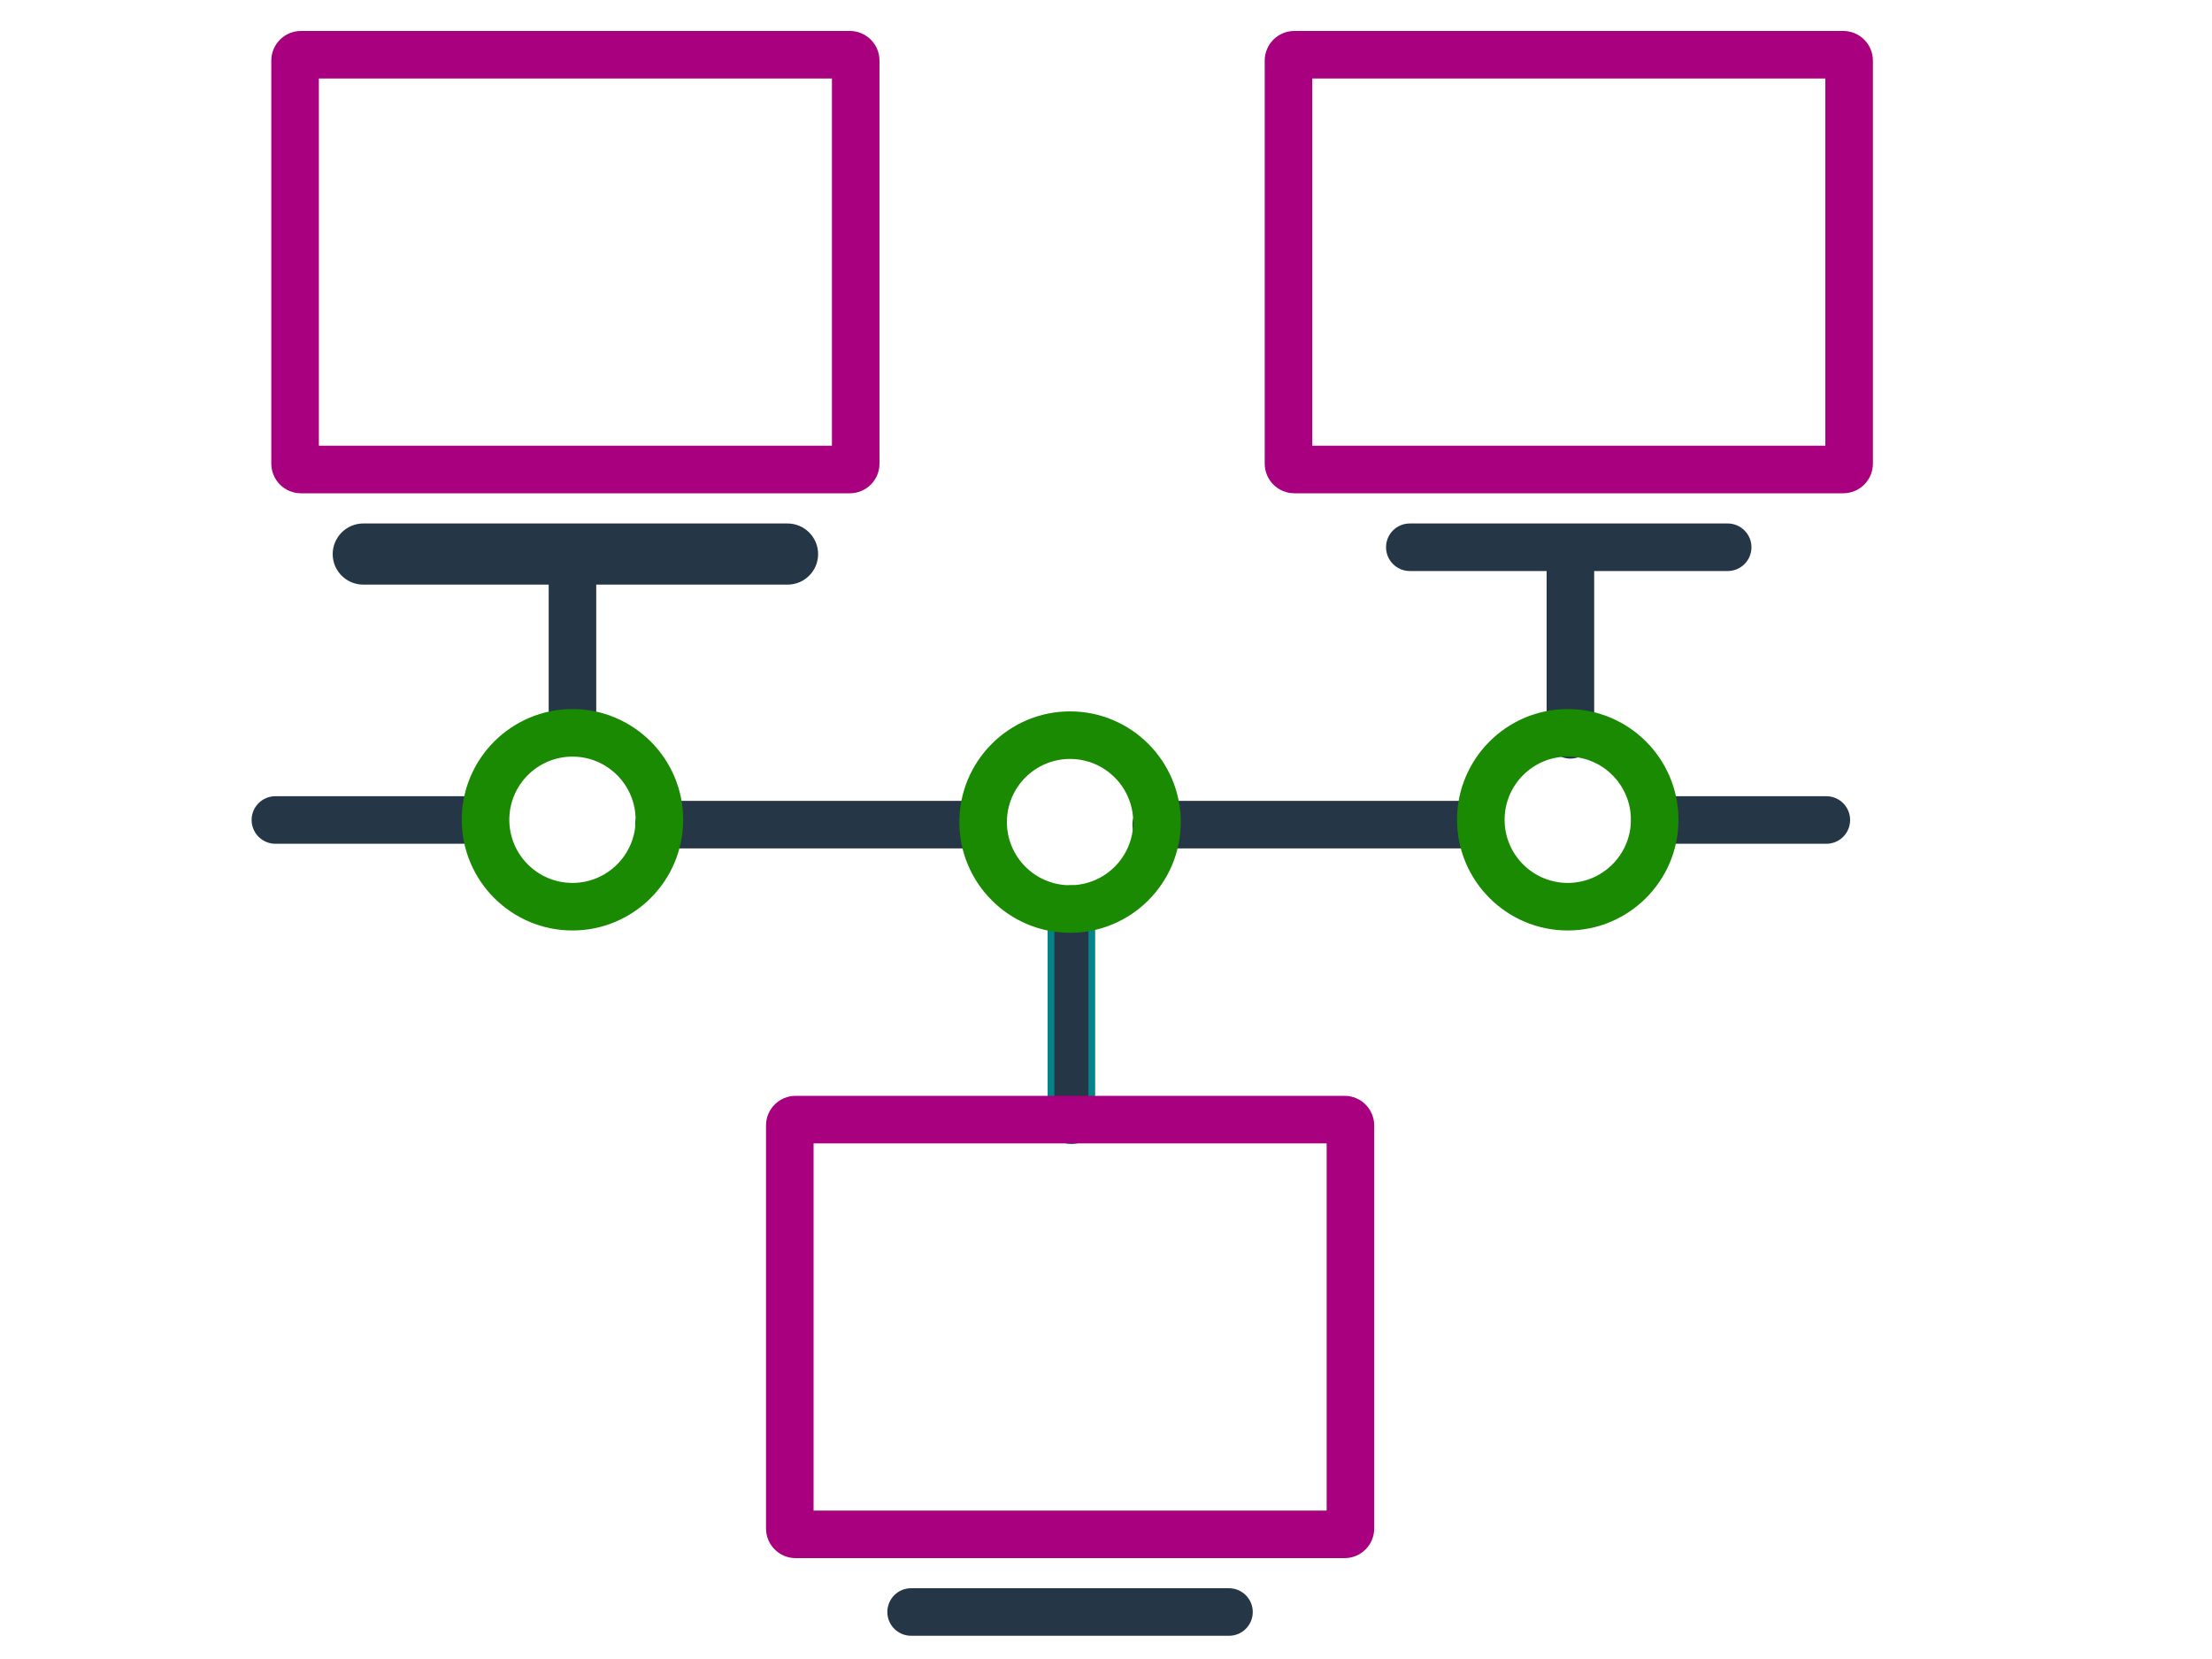
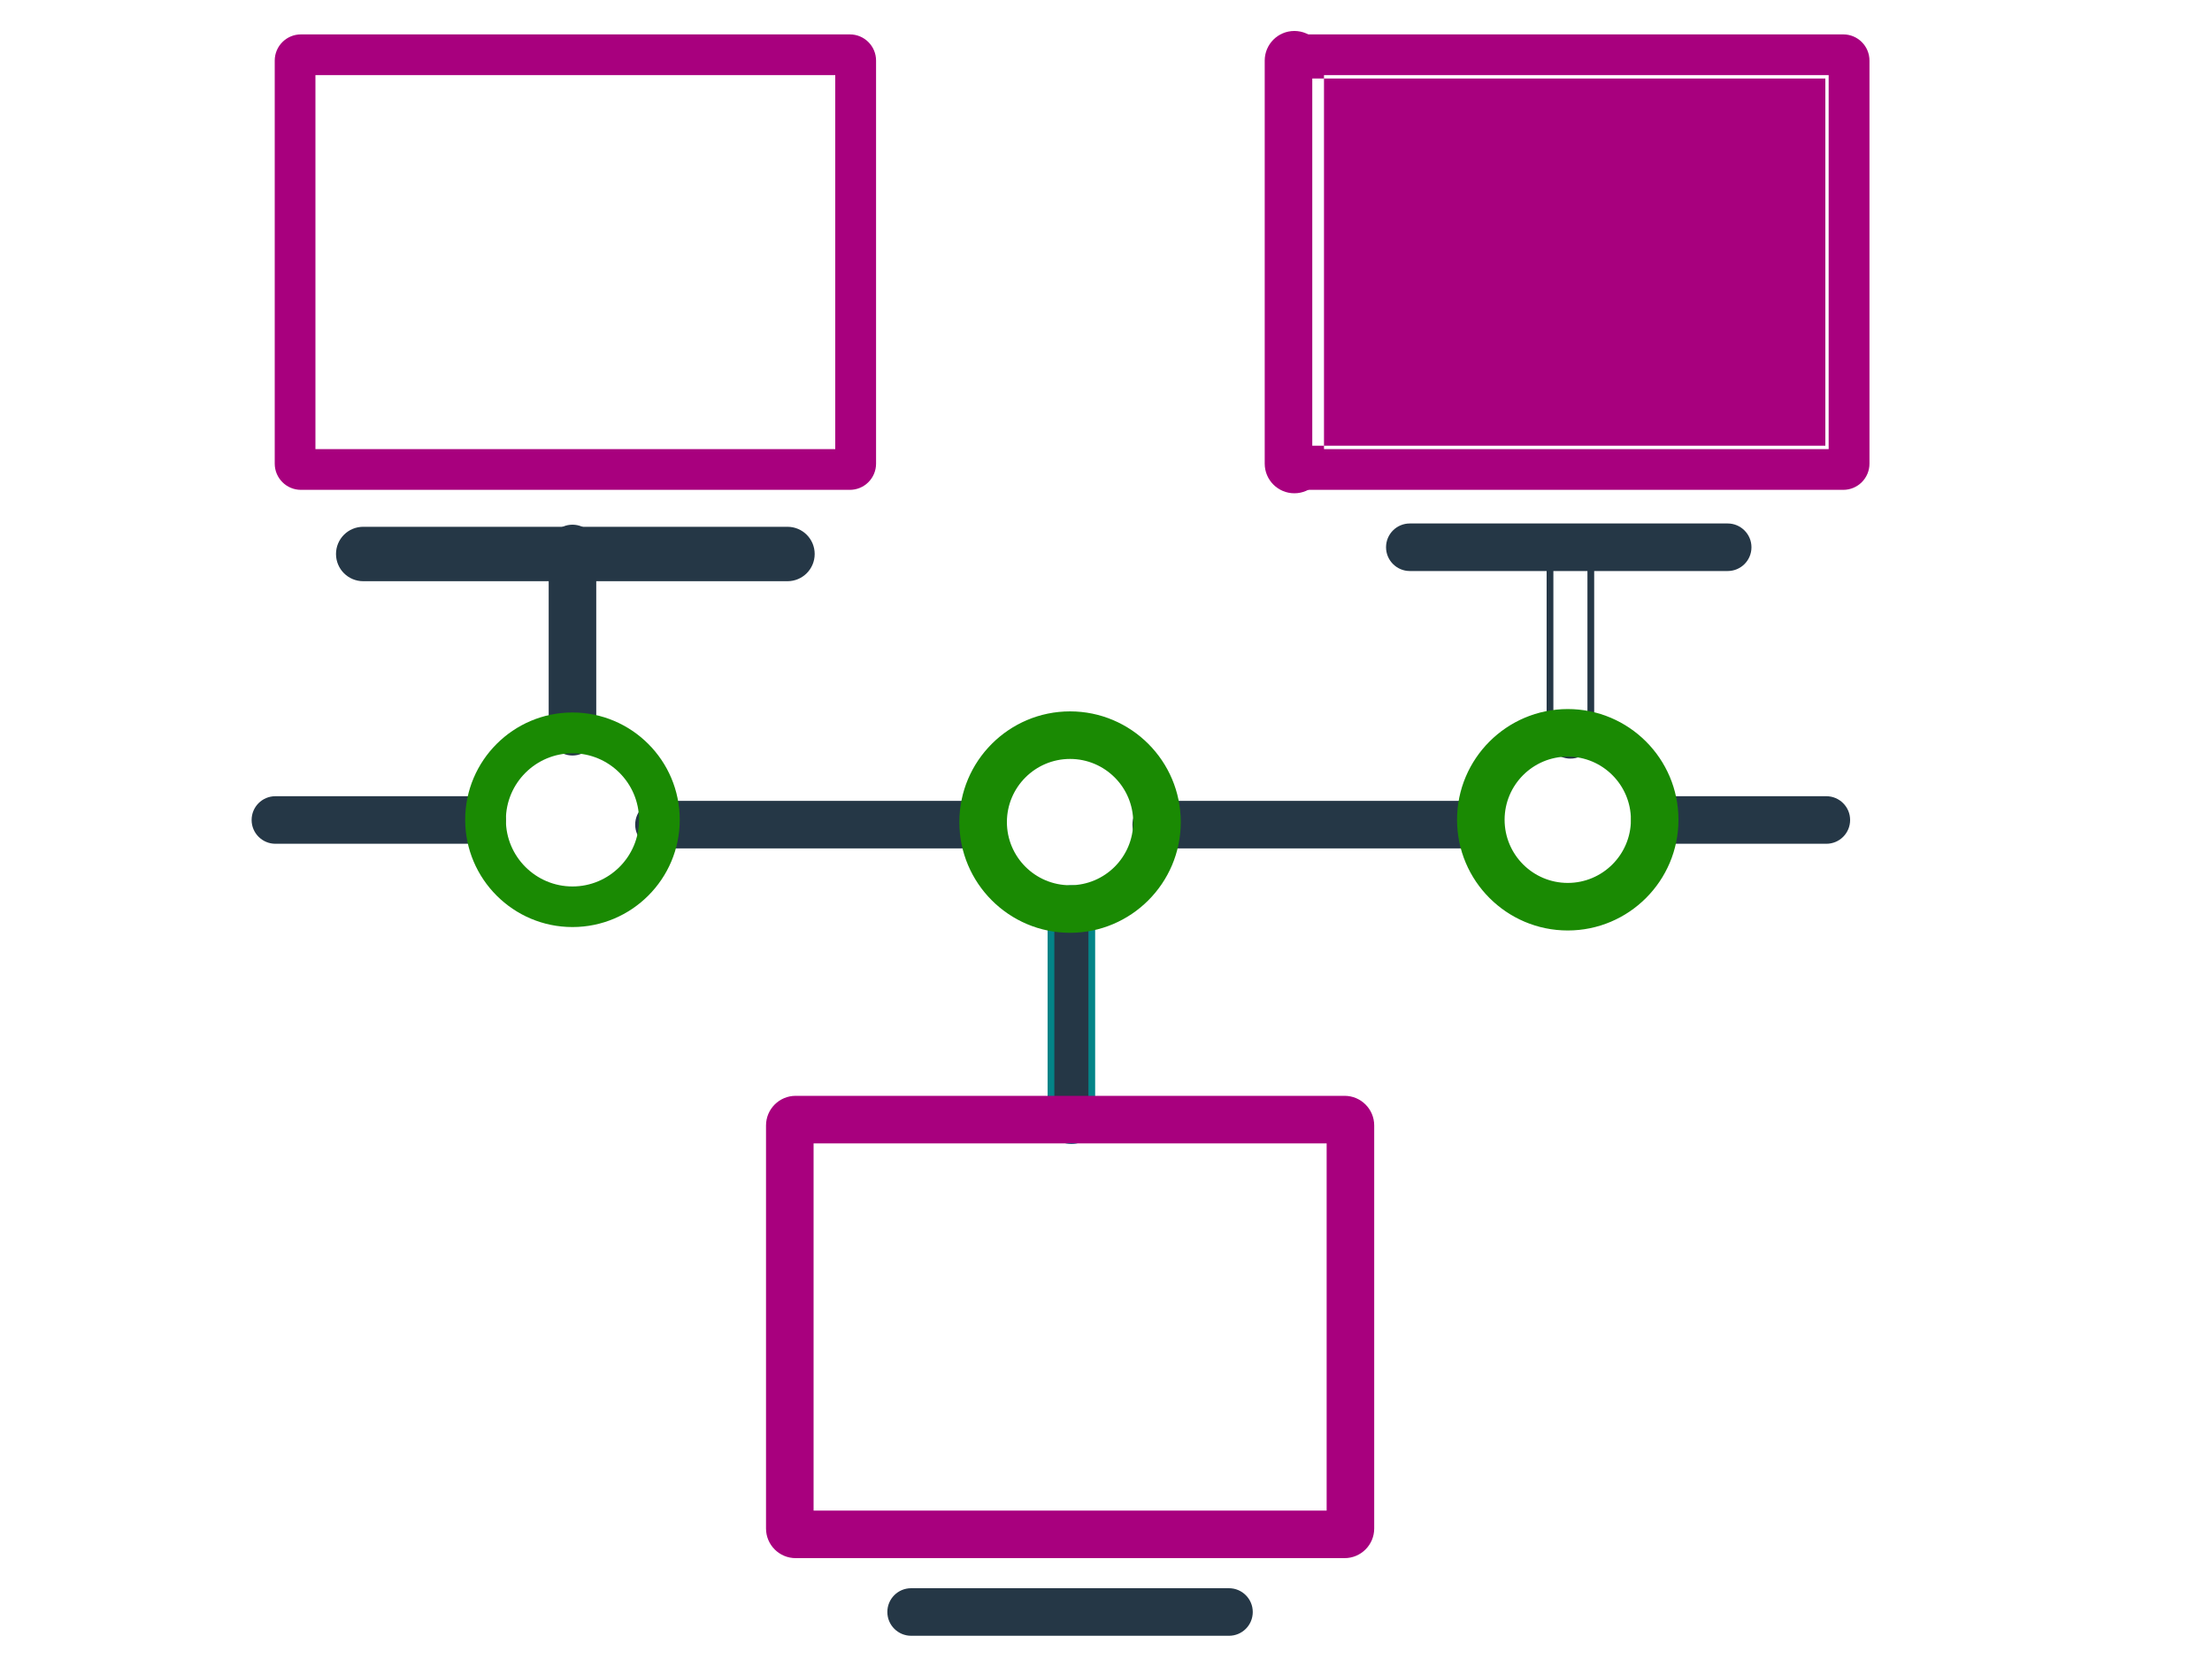
<svg xmlns="http://www.w3.org/2000/svg" id="Layer_1" data-name="Layer 1" viewBox="0 0 200 150">
  <defs>
    <style>
      .cls-1 {
        fill: #1a8a03;
      }

      .cls-1, .cls-2, .cls-3, .cls-4 {
        stroke-width: 0px;
      }

      .cls-2 {
        fill: #038487;
      }

      .cls-3 {
        fill: #253746;
      }

      .cls-4 {
        fill: #a8007e;
      }
    </style>
  </defs>
  <g>
    <path class="cls-3" d="M96.87,103.13c-1.02,0-1.84-.83-1.84-1.84v-19.1c0-1.02.83-1.84,1.84-1.84s1.84.83,1.84,1.84v19.1c0,1.02-.83,1.84-1.84,1.84Z" />
    <path class="cls-2" d="M96.87,103.44c-1.18,0-2.15-.96-2.15-2.15v-19.1c0-1.18.96-2.15,2.15-2.15s2.15.96,2.15,2.15v19.1c0,1.18-.96,2.15-2.15,2.15ZM96.87,80.65c-.85,0-1.54.69-1.54,1.54v19.1c0,.85.69,1.54,1.54,1.54s1.54-.69,1.54-1.54v-19.1c0-.85-.69-1.54-1.54-1.54Z" />
  </g>
  <g>
    <path class="cls-3" d="M43.59,75.98h-18.69c-1.02,0-1.84-.83-1.84-1.84s.83-1.84,1.84-1.84h18.69c1.02,0,1.84.83,1.84,1.84s-.83,1.84-1.84,1.84Z" />
    <path class="cls-3" d="M43.59,76.29h-18.69c-1.18,0-2.15-.96-2.15-2.15s.96-2.15,2.15-2.15h18.69c1.18,0,2.15.96,2.15,2.15s-.96,2.15-2.15,2.15ZM24.9,72.6c-.85,0-1.54.69-1.54,1.54s.69,1.54,1.54,1.54h18.69c.85,0,1.54-.69,1.54-1.54s-.69-1.54-1.54-1.54h-18.69Z" />
  </g>
  <g>
    <path class="cls-3" d="M88.89,76.4h-29.31c-1.02,0-1.84-.83-1.84-1.84s.83-1.84,1.84-1.84h29.31c1.02,0,1.84.83,1.84,1.84s-.83,1.84-1.84,1.84Z" />
    <path class="cls-3" d="M88.89,76.71h-29.31c-1.18,0-2.15-.96-2.15-2.15s.96-2.15,2.15-2.15h29.31c1.18,0,2.15.96,2.15,2.15s-.96,2.15-2.15,2.15ZM59.59,73.02c-.85,0-1.54.69-1.54,1.54s.69,1.54,1.54,1.54h29.31c.85,0,1.54-.69,1.54-1.54s-.69-1.54-1.54-1.54h-29.31Z" />
  </g>
  <g>
    <path class="cls-3" d="M133.85,76.4h-29.31c-1.02,0-1.84-.83-1.84-1.84s.83-1.84,1.84-1.84h29.31c1.02,0,1.84.83,1.84,1.84s-.83,1.84-1.84,1.84Z" />
    <path class="cls-3" d="M133.85,76.71h-29.31c-1.18,0-2.15-.96-2.15-2.15s.96-2.15,2.15-2.15h29.31c1.18,0,2.15.96,2.15,2.15s-.96,2.15-2.15,2.15ZM104.54,73.02c-.85,0-1.54.69-1.54,1.54s.69,1.54,1.54,1.54h29.31c.85,0,1.54-.69,1.54-1.54s-.69-1.54-1.54-1.54h-29.31Z" />
  </g>
  <g>
    <path class="cls-3" d="M165.13,75.98h-15.49c-1.02,0-1.84-.83-1.84-1.84s.83-1.84,1.84-1.84h15.49c1.02,0,1.84.83,1.84,1.84s-.83,1.84-1.84,1.84Z" />
    <path class="cls-3" d="M165.13,76.29h-15.49c-1.18,0-2.15-.96-2.15-2.15s.96-2.15,2.15-2.15h15.49c1.18,0,2.15.96,2.15,2.15s-.96,2.15-2.15,2.15ZM149.64,72.6c-.85,0-1.54.69-1.54,1.54s.69,1.54,1.54,1.54h15.49c.85,0,1.54-.69,1.54-1.54s-.69-1.54-1.54-1.54h-15.49Z" />
  </g>
  <g>
    <path class="cls-1" d="M96.75,84.03c-5.35,0-9.7-4.35-9.7-9.7s4.35-9.7,9.7-9.7,9.7,4.35,9.7,9.7-4.35,9.7-9.7,9.7ZM96.75,68.31c-3.32,0-6.02,2.7-6.02,6.02s2.7,6.02,6.02,6.02,6.02-2.7,6.02-6.02-2.7-6.02-6.02-6.02Z" />
    <path class="cls-1" d="M96.75,84.34c-5.52,0-10.01-4.49-10.01-10.01s4.49-10.01,10.01-10.01,10.01,4.49,10.01,10.01-4.49,10.01-10.01,10.01ZM96.75,64.94c-5.18,0-9.39,4.21-9.39,9.39s4.21,9.39,9.39,9.39,9.39-4.21,9.39-9.39-4.21-9.39-9.39-9.39ZM96.75,80.65c-3.49,0-6.32-2.84-6.32-6.32s2.84-6.32,6.32-6.32,6.32,2.84,6.32,6.32-2.84,6.32-6.32,6.32ZM96.75,68.62c-3.15,0-5.71,2.56-5.71,5.71s2.56,5.71,5.71,5.71,5.71-2.56,5.71-5.71-2.56-5.71-5.71-5.71Z" />
  </g>
  <g>
    <path class="cls-4" d="M121.57,140.57h-49.63c-1.31,0-2.37-1.06-2.37-2.37v-36.44c0-1.31,1.06-2.37,2.37-2.37h49.63c1.31,0,2.37,1.06,2.37,2.37v36.44c0,1.31-1.06,2.37-2.37,2.37ZM73.25,136.89h47v-33.81h-47v33.81Z" />
    <path class="cls-4" d="M121.57,140.88h-49.63c-1.48,0-2.68-1.2-2.68-2.68v-36.44c0-1.48,1.2-2.68,2.68-2.68h49.63c1.48,0,2.68,1.2,2.68,2.68v36.44c0,1.48-1.2,2.68-2.68,2.68ZM71.94,99.69c-1.14,0-2.06.93-2.06,2.06v36.44c0,1.14.93,2.06,2.06,2.06h49.63c1.14,0,2.06-.93,2.06-2.06v-36.44c0-1.14-.93-2.06-2.06-2.06h-49.63ZM120.56,137.19h-47.61v-34.43h47.61v34.43ZM73.56,136.58h46.39v-33.2h-46.39v33.2Z" />
  </g>
  <g>
    <path class="cls-3" d="M111.12,147.6h-28.74c-1.02,0-1.84-.83-1.84-1.84s.83-1.84,1.84-1.84h28.74c1.02,0,1.84.83,1.84,1.84s-.83,1.84-1.84,1.84Z" />
    <path class="cls-3" d="M111.12,147.9h-28.74c-1.18,0-2.15-.96-2.15-2.15s.96-2.15,2.15-2.15h28.74c1.18,0,2.15.96,2.15,2.15s-.96,2.15-2.15,2.15ZM82.38,144.22c-.85,0-1.54.69-1.54,1.54s.69,1.54,1.54,1.54h28.74c.85,0,1.54-.69,1.54-1.54s-.69-1.54-1.54-1.54h-28.74Z" />
  </g>
  <g>
    <path class="cls-3" d="M51.76,68c-1.02,0-1.84-.83-1.84-1.84v-16.57c0-1.02.83-1.84,1.84-1.84s1.84.83,1.84,1.84v16.57c0,1.02-.83,1.84-1.84,1.84Z" />
    <path class="cls-3" d="M51.76,68.31c-1.18,0-2.15-.96-2.15-2.15v-16.57c0-1.18.96-2.15,2.15-2.15s2.15.96,2.15,2.15v16.57c0,1.18-.96,2.15-2.15,2.15ZM51.76,48.06c-.85,0-1.54.69-1.54,1.54v16.57c0,.85.69,1.54,1.54,1.54s1.54-.69,1.54-1.54v-16.57c0-.85-.69-1.54-1.54-1.54Z" />
  </g>
  <g>
-     <path class="cls-3" d="M141.99,68.29c-1.02,0-1.84-.83-1.84-1.84v-16.85c0-1.02.83-1.84,1.84-1.84s1.84.83,1.84,1.84v16.85c0,1.02-.83,1.84-1.84,1.84Z" />
    <path class="cls-3" d="M141.99,68.59c-1.18,0-2.15-.96-2.15-2.15v-16.85c0-1.18.96-2.15,2.15-2.15s2.15.96,2.15,2.15v16.85c0,1.18-.96,2.15-2.15,2.15ZM141.99,48.06c-.85,0-1.54.69-1.54,1.54v16.85c0,.85.69,1.54,1.54,1.54s1.54-.69,1.54-1.54v-16.85c0-.85-.69-1.54-1.54-1.54Z" />
  </g>
  <g>
    <path class="cls-1" d="M51.76,83.82c-5.35,0-9.7-4.35-9.7-9.7s4.35-9.7,9.7-9.7,9.7,4.35,9.7,9.7-4.35,9.7-9.7,9.7ZM51.76,68.11c-3.32,0-6.02,2.7-6.02,6.02s2.7,6.02,6.02,6.02,6.02-2.7,6.02-6.02-2.7-6.02-6.02-6.02Z" />
-     <path class="cls-1" d="M51.76,84.13c-5.52,0-10.01-4.49-10.01-10.01s4.49-10.01,10.01-10.01,10.01,4.49,10.01,10.01-4.49,10.01-10.01,10.01ZM51.76,64.73c-5.18,0-9.39,4.21-9.39,9.39s4.21,9.39,9.39,9.39,9.39-4.21,9.39-9.39-4.21-9.39-9.39-9.39ZM51.76,80.44c-3.49,0-6.32-2.84-6.32-6.32s2.84-6.32,6.32-6.32,6.32,2.84,6.32,6.32-2.84,6.32-6.32,6.32ZM51.76,68.41c-3.15,0-5.71,2.56-5.71,5.71s2.56,5.71,5.71,5.71,5.71-2.56,5.71-5.71-2.56-5.71-5.71-5.71Z" />
  </g>
  <g>
    <path class="cls-4" d="M76.84,44.29H27.21c-1.31,0-2.37-1.06-2.37-2.37V5.48c0-1.31,1.06-2.37,2.37-2.37h49.63c1.31,0,2.37,1.06,2.37,2.37v36.44c0,1.31-1.06,2.37-2.37,2.37ZM28.52,40.61h47V6.79H28.52v33.82Z" />
-     <path class="cls-4" d="M76.84,44.6H27.21c-1.48,0-2.68-1.2-2.68-2.68V5.48c0-1.48,1.2-2.68,2.68-2.68h49.63c1.48,0,2.68,1.2,2.68,2.68v36.44c0,1.48-1.2,2.68-2.68,2.68ZM27.21,3.41c-1.14,0-2.06.93-2.06,2.07v36.44c0,1.14.93,2.06,2.06,2.06h49.63c1.14,0,2.07-.93,2.07-2.06V5.48c0-1.14-.93-2.07-2.07-2.07H27.21ZM75.83,40.91H28.21V6.48h47.62v34.43ZM28.83,40.3h46.39V7.1H28.83v33.2Z" />
  </g>
  <g>
    <path class="cls-3" d="M71.2,52.55h-38.36c-1.36,0-2.46-1.1-2.46-2.46s1.1-2.46,2.46-2.46h38.36c1.36,0,2.46,1.1,2.46,2.46s-1.1,2.46-2.46,2.46Z" />
-     <path class="cls-3" d="M71.2,52.86h-38.35c-1.53,0-2.77-1.24-2.77-2.76s1.24-2.77,2.77-2.77h38.35c1.53,0,2.77,1.24,2.77,2.77s-1.24,2.76-2.77,2.76ZM32.84,47.94c-1.19,0-2.15.97-2.15,2.15s.97,2.15,2.15,2.15h38.35c1.19,0,2.15-.96,2.15-2.15s-.97-2.15-2.15-2.15h-38.35Z" />
  </g>
  <g>
    <path class="cls-1" d="M141.75,83.82c-5.35,0-9.7-4.35-9.7-9.7s4.35-9.7,9.7-9.7,9.7,4.35,9.7,9.7-4.35,9.7-9.7,9.7ZM141.75,68.11c-3.32,0-6.02,2.7-6.02,6.02s2.7,6.02,6.02,6.02,6.02-2.7,6.02-6.02-2.7-6.02-6.02-6.02Z" />
    <path class="cls-1" d="M141.75,84.13c-5.52,0-10.01-4.49-10.01-10.01s4.49-10.01,10.01-10.01,10.01,4.49,10.01,10.01-4.49,10.01-10.01,10.01ZM141.75,64.73c-5.18,0-9.39,4.21-9.39,9.39s4.21,9.39,9.39,9.39,9.39-4.21,9.39-9.39-4.21-9.39-9.39-9.39ZM141.75,80.44c-3.49,0-6.32-2.84-6.32-6.32s2.84-6.32,6.32-6.32,6.32,2.84,6.32,6.32-2.84,6.32-6.32,6.32ZM141.75,68.41c-3.15,0-5.71,2.56-5.71,5.71s2.56,5.71,5.71,5.71,5.71-2.56,5.71-5.71-2.56-5.71-5.71-5.71Z" />
  </g>
  <g>
    <path class="cls-4" d="M166.66,44.29h-49.63c-1.31,0-2.37-1.06-2.37-2.37V5.48c0-1.31,1.06-2.37,2.37-2.37h49.63c1.31,0,2.37,1.06,2.37,2.37v36.44c0,1.31-1.06,2.37-2.37,2.37ZM118.34,40.61h47V6.79h-47v33.82Z" />
-     <path class="cls-4" d="M166.66,44.6h-49.63c-1.48,0-2.68-1.2-2.68-2.68V5.48c0-1.48,1.2-2.68,2.68-2.68h49.63c1.48,0,2.68,1.2,2.68,2.68v36.44c0,1.48-1.2,2.68-2.68,2.68ZM117.03,3.41c-1.14,0-2.07.93-2.07,2.07v36.44c0,1.14.93,2.06,2.07,2.06h49.63c1.14,0,2.07-.93,2.07-2.06V5.48c0-1.14-.93-2.07-2.07-2.07h-49.63ZM165.65,40.91h-47.62V6.48h47.62v34.43ZM118.65,40.3h46.39V7.1h-46.39v33.2Z" />
+     <path class="cls-4" d="M166.66,44.6h-49.63c-1.48,0-2.68-1.2-2.68-2.68V5.48c0-1.48,1.2-2.68,2.68-2.68c1.48,0,2.68,1.2,2.68,2.68v36.44c0,1.48-1.2,2.68-2.68,2.68ZM117.03,3.41c-1.14,0-2.07.93-2.07,2.07v36.44c0,1.14.93,2.06,2.07,2.06h49.63c1.14,0,2.07-.93,2.07-2.06V5.48c0-1.14-.93-2.07-2.07-2.07h-49.63ZM165.65,40.91h-47.62V6.48h47.62v34.43ZM118.65,40.3h46.39V7.1h-46.39v33.2Z" />
  </g>
  <g>
    <path class="cls-3" d="M156.21,51.32h-28.74c-1.02,0-1.84-.83-1.84-1.84s.83-1.84,1.84-1.84h28.74c1.02,0,1.84.83,1.84,1.84s-.83,1.84-1.84,1.84Z" />
    <path class="cls-3" d="M156.21,51.63h-28.74c-1.18,0-2.15-.96-2.15-2.15s.96-2.15,2.15-2.15h28.74c1.18,0,2.15.96,2.15,2.15s-.96,2.15-2.15,2.15ZM127.47,47.94c-.85,0-1.54.69-1.54,1.54s.69,1.54,1.54,1.54h28.74c.85,0,1.54-.69,1.54-1.54s-.69-1.54-1.54-1.54h-28.74Z" />
  </g>
</svg>